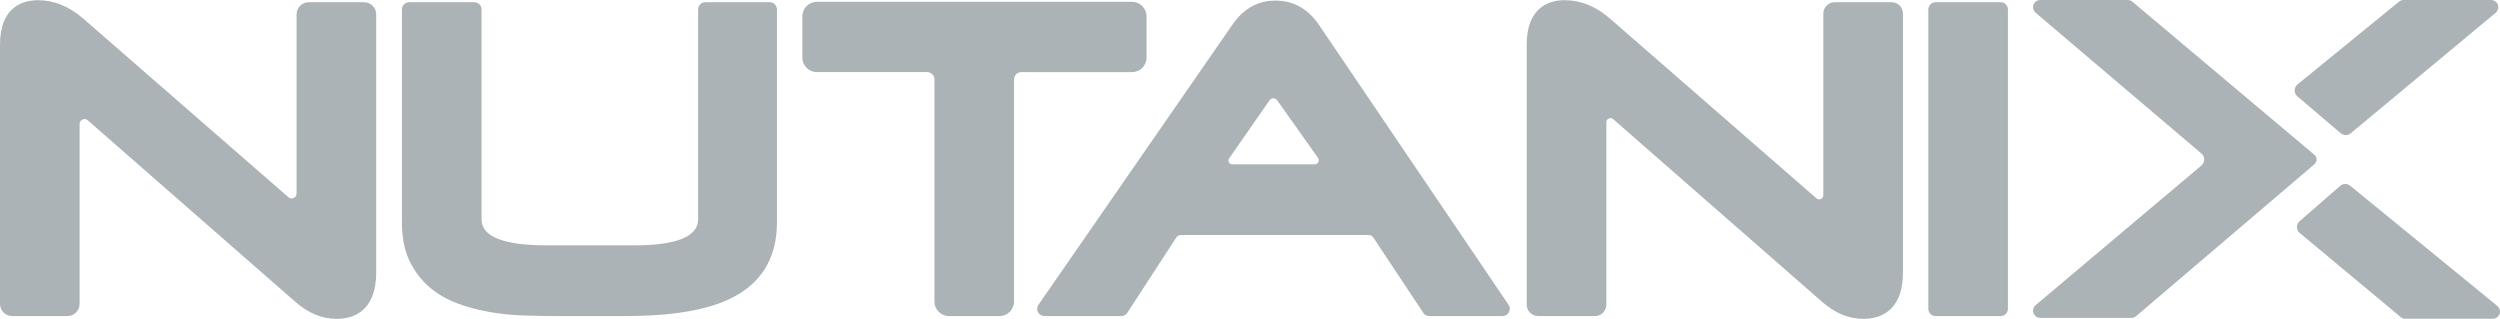
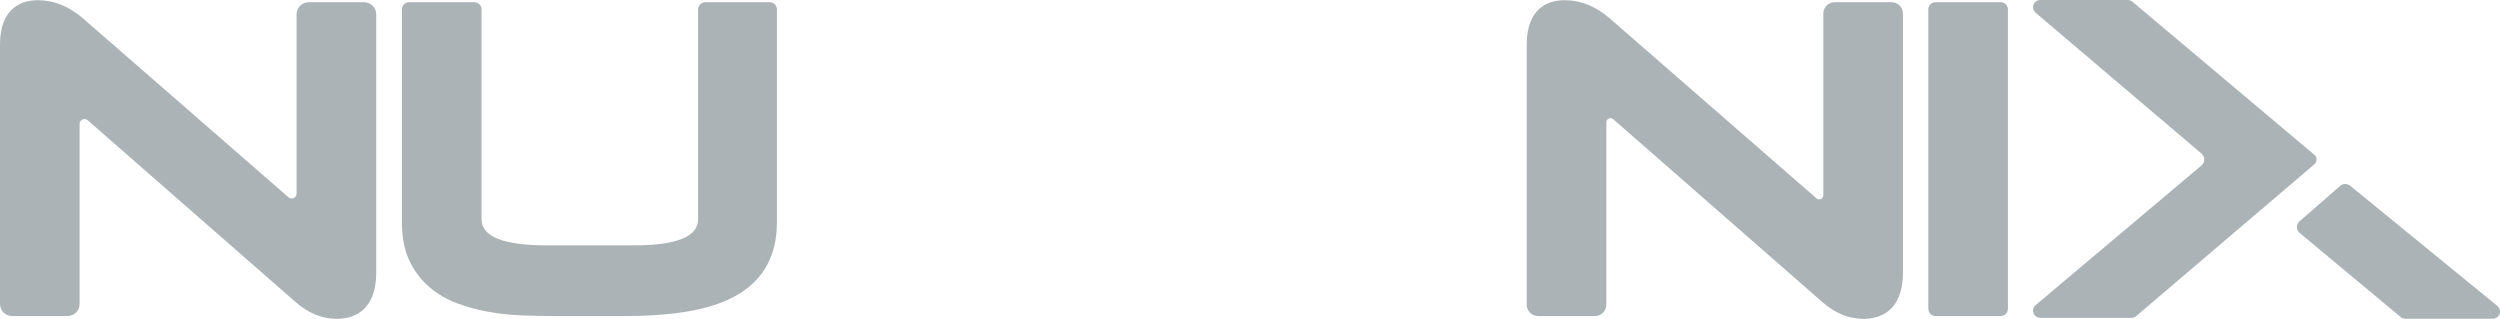
<svg xmlns="http://www.w3.org/2000/svg" id="Layer_1" version="1.1" viewBox="0 0 500 63.771">
  <defs>
    <style>
      .st0 {
        fill: #abb3b7;
        fill-rule: evenodd;
      }
    </style>
  </defs>
  <g id="Page-1">
    <g id="nutanix-seeklogo.com">
      <path id="Fill-1" class="st0" d="M427.219,63.234c-.256.221-.59.34-.931.34h-18.174c-.575,0-1.135-.304-1.372-.829-.274-.604-.115-1.309.379-1.717l33.166-27.932c.739-.624.742-1.762.004-2.387l-33.12-28.121c-.402-.342-.636-.866-.545-1.385.124-.715.738-1.203,1.43-1.203h17.49c.336,0,.662.119.931.338l36.092,30.361.326.279c.555.473.57,1.326.032,1.819l-.357.326-35.352,30.11" />
      <path id="Fill-2" class="st0" d="M72.826.445h-11.09c-1.33,0-2.419,1.089-2.419,2.42v35.844c0,.842-.991,1.294-1.627.74L16.644,3.715C13.846,1.28,10.804.04,7.595.04,4.762.04,0,1.197,0,8.932v51.857c0,1.336,1.083,2.419,2.419,2.419h11.083c1.335,0,2.418-1.083,2.418-2.418V24.797c0-.843.993-1.294,1.628-.739l41.48,36.275c2.571,2.281,5.366,3.438,8.31,3.438s7.904-1.208,7.904-9.299V2.862c0-1.33-1.088-2.418-2.416-2.418" />
      <path id="Fill-3" class="st0" d="M153.947.445h-12.89c-.788,0-1.435.642-1.435,1.435v41.978c0,3.458-4.293,5.212-12.767,5.212h-17.531c-8.632,0-13.015-1.754-13.015-5.212V1.88c0-.793-.642-1.435-1.437-1.435h-13.049c-.796,0-1.439.642-1.439,1.435v42.623c0,2.957.501,5.508,1.474,7.586.969,2.054,2.288,3.821,3.926,5.253,1.603,1.398,3.487,2.51,5.586,3.296,2.037.771,4.183,1.35,6.368,1.732,2.174.393,4.437.628,6.726.715,2.23.082,4.326.123,6.29.123h14.265c10.471,0,17.923-1.449,22.789-4.424,5.028-3.077,7.579-7.878,7.579-14.28V1.881c0-.793-.648-1.435-1.439-1.435" />
-       <path id="Fill-4" class="st0" d="M229.307,11.523V3.262c0-1.599-1.295-2.895-2.895-2.895h-63.044c-1.599,0-2.896,1.297-2.896,2.896v8.26c0,1.599,1.297,2.897,2.897,2.897h22.054c.806,0,1.461.653,1.461,1.459v44.433c0,1.599,1.297,2.896,2.896,2.896h10.131c1.601,0,2.899-1.298,2.899-2.897V15.88c0-.806.653-1.459,1.459-1.459h22.141c1.601,0,2.897-1.297,2.897-2.897" />
-       <path id="Fill-5" class="st0" d="M245.831,31.672l8.076-11.608c.369-.533,1.155-.535,1.529-.007l8.173,11.526c.381.535-.003,1.277-.66,1.277h-16.497c-.611,0-.97-.687-.621-1.188h0ZM263.602,4.692c-2.172-3.032-5.047-4.572-8.545-4.572-3.451,0-6.298,1.569-8.475,4.672l-38.889,56.155c-.371.534-.345,1.261.104,1.774.292.332.738.486,1.179.486h15.288c.486,0,.944-.248,1.208-.657l9.767-15.026c.214-.329.579-.527.972-.527,0,0,32.562-.008,37.491-.001.391,0,.752.196.968.522l9.987,15.044c.264.403.715.645,1.198.645h14.672c.527,0,1.018-.293,1.265-.768.251-.469.221-1.036-.077-1.476l-38.111-56.272h-.002Z" />
      <path id="Fill-6" class="st0" d="M378.322.445h-11.395c-1.249,0-2.263,1.014-2.263,2.264v36.337c0,.711-.837,1.092-1.373.625L321.992,3.715c-2.797-2.435-5.844-3.675-9.057-3.675-2.833,0-7.592,1.157-7.592,8.892v52.01c0,1.246,1.019,2.266,2.266,2.266h11.391c1.252,0,2.267-1.015,2.267-2.267V24.459c0-.712.838-1.092,1.375-.624l41.734,36.498c2.568,2.281,5.366,3.438,8.31,3.438s7.904-1.208,7.904-9.299V2.711c0-1.252-1.015-2.267-2.267-2.267" />
      <path id="Fill-7" class="st0" d="M400.145.445h-13.043c-.794,0-1.437.642-1.437,1.435v59.891c0,.792.642,1.437,1.437,1.437h13.043c.793,0,1.439-.645,1.439-1.437V1.88c0-.793-.646-1.435-1.439-1.435" />
-       <path id="Fill-8" class="st0" d="M468.142,26.647c.579.493,1.431.493,2.01.001l28.949-24.059c.402-.342.634-.866.545-1.385-.124-.715-.739-1.203-1.43-1.203h-17.49c-.336,0-.662.119-.931.338l-20.314,16.56c-.735.619-.738,1.749-.007,2.371l8.667,7.375" />
      <path id="Fill-9" class="st0" d="M468.044,37.165c.58-.493,1.431-.494,2.012-.001l29.38,23.995c.402.341.634.866.545,1.385-.124.714-.739,1.203-1.43,1.203h-17.491c-.334,0-.661-.119-.929-.338l-20.187-16.809c-.735-.619-.738-1.749-.007-2.371l8.108-7.064" />
    </g>
  </g>
</svg>